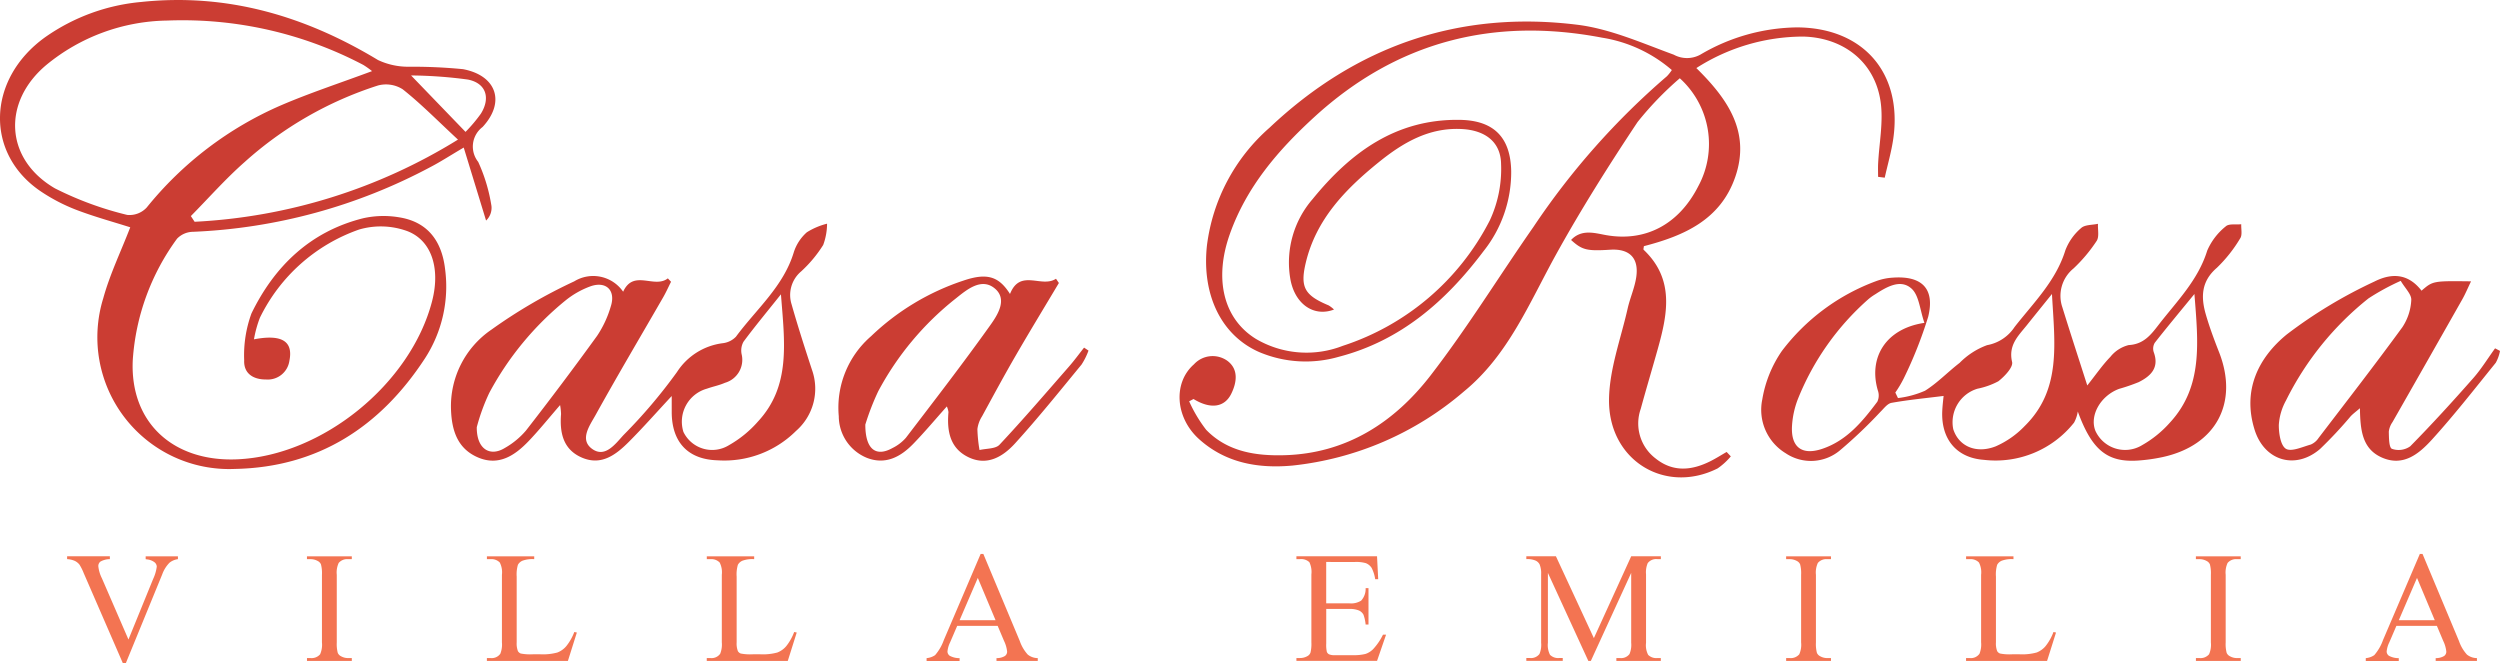
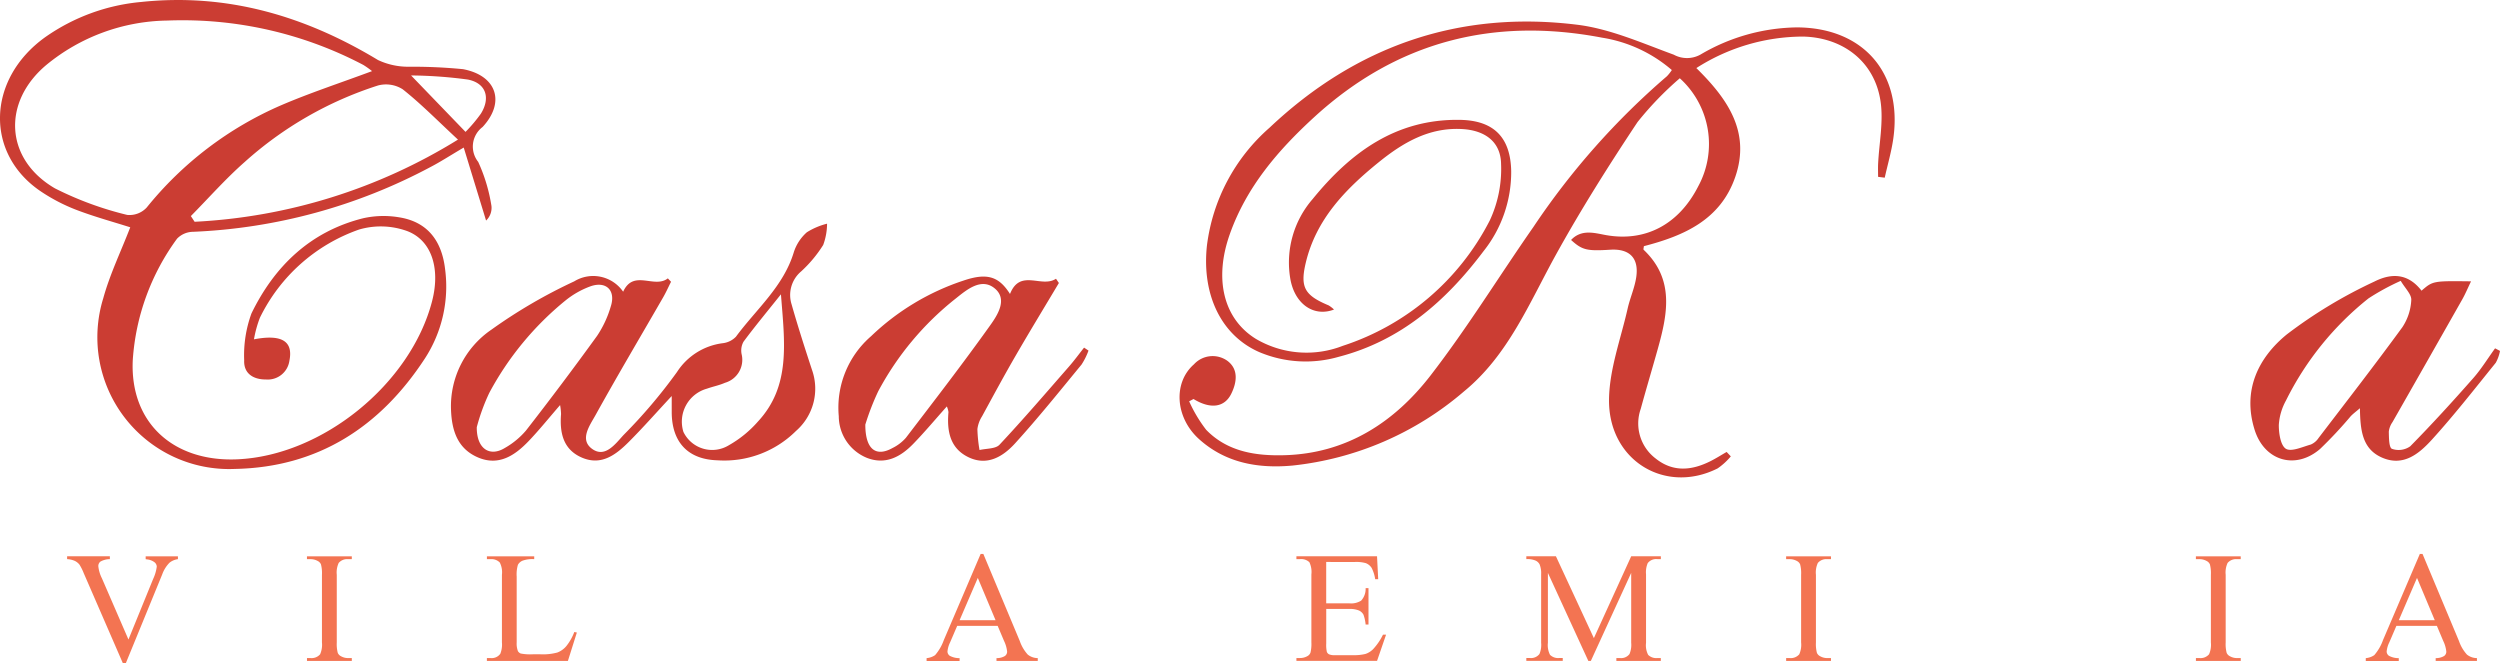
<svg xmlns="http://www.w3.org/2000/svg" width="234.943" height="62.337" viewBox="0 0 234.943 62.337">
  <g id="logo-colore" transform="translate(91.395 -194.097)">
    <g id="Raggruppa_710" data-name="Raggruppa 710" transform="translate(-91.395 185.245)">
      <path id="Tracciato_28947" data-name="Tracciato 28947" d="M309.719,254.46a13.141,13.141,0,0,0,1.6,2.679c1.99,2.049,4.624,2.459,7.329,2.387,5.849-.155,10.349-3.085,13.762-7.5,3.459-4.477,6.434-9.325,9.676-13.972a69.85,69.85,0,0,1,12.535-14.145,4.091,4.091,0,0,0,.459-.581,13.2,13.2,0,0,0-6.553-3.041c-10.206-1.954-19.277.357-27.023,7.437-3.423,3.13-6.394,6.584-7.967,11.036-1.5,4.229-.584,7.965,2.464,9.839a9.375,9.375,0,0,0,8.15.649,23.794,23.794,0,0,0,13.821-11.785,11.426,11.426,0,0,0,1.061-5.3c-.029-2.108-1.529-3.18-3.7-3.291-3.075-.158-5.522,1.28-7.787,3.111-3.147,2.545-5.924,5.393-6.882,9.517-.526,2.264-.073,3.009,2.158,3.943a2.657,2.657,0,0,1,.51.394c-1.944.737-3.736-.567-4.118-2.961a9.1,9.1,0,0,1,2.1-7.41c3.579-4.4,7.861-7.559,13.87-7.455,3.189.056,4.745,1.67,4.8,4.828a11.92,11.92,0,0,1-2.6,7.512c-3.518,4.679-7.776,8.411-13.6,9.924a11.207,11.207,0,0,1-7.469-.437c-3.591-1.571-5.426-5.406-4.923-10.028a17.6,17.6,0,0,1,5.874-11.055c8.139-7.69,17.828-11.062,28.941-9.682,3.09.384,6.081,1.727,9.051,2.81a2.6,2.6,0,0,0,2.515-.009,18.249,18.249,0,0,1,9.091-2.554c6.21.037,9.92,4.291,9.024,10.481-.178,1.228-.53,2.43-.8,3.644l-.624-.08c0-.395-.016-.79,0-1.184.094-1.974.515-4,.231-5.912-.553-3.728-3.517-6-7.287-6.086a18.666,18.666,0,0,0-10.024,2.96c2.92,2.874,5.114,5.982,3.662,10.216-1.39,4.055-4.832,5.546-8.593,6.521-.011.145-.067.3-.02.342,2.923,2.771,2.243,6.046,1.316,9.352-.524,1.868-1.081,3.726-1.593,5.6a4.131,4.131,0,0,0,1.393,4.653c1.64,1.316,3.4,1.144,5.171.254.517-.261,1.008-.573,1.51-.862l.393.416a6.178,6.178,0,0,1-1.239,1.13c-4.948,2.487-10.3-.771-10.206-6.519.046-2.843,1.11-5.673,1.749-8.5.225-1,.664-1.957.81-2.962.262-1.8-.64-2.684-2.449-2.57-2.186.137-2.628.036-3.677-.916.992-1.05,2.226-.645,3.281-.458,3.668.652,6.827-.963,8.669-4.585a8.332,8.332,0,0,0-1.732-10.154,30.582,30.582,0,0,0-3.972,4.118c-2.71,4.076-5.33,8.229-7.695,12.511-2.5,4.535-4.479,9.419-8.615,12.8a29.461,29.461,0,0,1-16.108,6.967c-3.2.295-6.28-.222-8.789-2.484-2.246-2.024-2.452-5.3-.48-7.028a2.381,2.381,0,0,1,3.125-.342c1.082.795.911,2.026.385,3.1-.644,1.316-1.978,1.465-3.55.5Z" transform="translate(-197.966 -207.894)" fill="#cb3d33" fill-rule="evenodd" />
      <path id="Tracciato_28949" data-name="Tracciato 28949" d="M-79.154,233.888c-1.615-.514-3.382-.994-5.085-1.646a16.769,16.769,0,0,1-3.293-1.71c-5.314-3.554-5.113-10.582.4-14.522a18.586,18.586,0,0,1,9.025-3.3c8.064-.848,15.383,1.317,22.239,5.46a6.648,6.648,0,0,0,2.838.629,48.655,48.655,0,0,1,5.154.229c3.15.6,4,3.1,1.831,5.435a2.307,2.307,0,0,0-.41,3.278,15.741,15.741,0,0,1,1.246,4.145,1.642,1.642,0,0,1-.506,1.369l-2.1-6.861c-1.307.769-2.192,1.347-3.125,1.831a51.957,51.957,0,0,1-22.306,6.086,2.125,2.125,0,0,0-1.509.645,21.718,21.718,0,0,0-4.161,11.378c-.3,5.915,3.811,9.615,9.808,9.359,8.018-.341,16.314-7.105,18.321-14.872.821-3.18-.106-5.9-2.6-6.666a7.249,7.249,0,0,0-4.264-.056,16.378,16.378,0,0,0-9.321,8.292,10.68,10.68,0,0,0-.556,2.025c2.648-.507,3.7.2,3.33,2.019a2.054,2.054,0,0,1-2.2,1.755c-1.173.008-2.1-.543-2.049-1.794a11.432,11.432,0,0,1,.683-4.412c2.169-4.453,5.538-7.7,10.483-8.943a8.749,8.749,0,0,1,3.372-.095c2.582.4,4.031,2.09,4.348,4.917a12.407,12.407,0,0,1-1.909,8.361c-4.2,6.425-10.05,10.221-17.849,10.372a12.386,12.386,0,0,1-12.371-16.041C-81.069,238.3-80.027,236.151-79.154,233.888Zm22.724-14.677a8.518,8.518,0,0,0-.812-.577,36.5,36.5,0,0,0-18.442-4.175A18.277,18.277,0,0,0-87.04,218.63c-4.171,3.5-3.894,8.862.811,11.6a31.378,31.378,0,0,0,6.788,2.494,2.2,2.2,0,0,0,1.837-.7,33.141,33.141,0,0,1,12.655-9.616C-62.246,221.249-59.44,220.331-56.431,219.211Zm8.075,6.437c-1.94-1.8-3.481-3.373-5.195-4.73a2.92,2.92,0,0,0-2.327-.356,34.387,34.387,0,0,0-12.535,7.2c-1.786,1.573-3.371,3.373-5.047,5.071l.353.536A51.97,51.97,0,0,0-48.356,225.647Zm.709-.726a14.228,14.228,0,0,0,1.444-1.714c.928-1.491.477-2.875-1.23-3.205a41.982,41.982,0,0,0-5.331-.385Z" transform="translate(91.395 -203.675)" fill="#cb3d33" fill-rule="evenodd" />
-       <path id="Tracciato_28950" data-name="Tracciato 28950" d="M490.147,293.723a8.933,8.933,0,0,0,2.54-.688c1.172-.735,2.151-1.77,3.256-2.62a6.987,6.987,0,0,1,2.581-1.665,3.92,3.92,0,0,0,2.577-1.7c1.782-2.28,3.885-4.327,4.78-7.222a5.163,5.163,0,0,1,1.478-2.081c.351-.325,1.044-.28,1.584-.4-.029.544.134,1.214-.124,1.608a14.45,14.45,0,0,1-2.179,2.592,3.319,3.319,0,0,0-1.04,3.659c.737,2.389,1.517,4.765,2.337,7.333.836-1.053,1.437-1.934,2.17-2.687a3.182,3.182,0,0,1,1.722-1.109c1.4-.074,2.084-.959,2.809-1.9,1.705-2.206,3.711-4.189,4.574-6.984a5.938,5.938,0,0,1,1.741-2.272c.291-.273.959-.146,1.455-.2-.022.449.117,1.006-.1,1.327a13.2,13.2,0,0,1-2.2,2.774c-1.482,1.277-1.5,2.776-1.021,4.409.345,1.188.779,2.353,1.232,3.505,1.874,4.766-.281,8.788-5.33,9.873a16.217,16.217,0,0,1-2.242.317c-2.909.207-4.368-.959-5.7-4.606a3.283,3.283,0,0,1-.351,1.044,9.413,9.413,0,0,1-8.462,3.5c-2.613-.182-4.049-1.986-3.925-4.6.027-.566.1-1.131.126-1.407-1.719.216-3.317.367-4.891.649-.4.071-.733.547-1.067.868a44.07,44.07,0,0,1-3.733,3.556,4.248,4.248,0,0,1-5.15.312,4.769,4.769,0,0,1-2.2-5.046,11.276,11.276,0,0,1,1.844-4.566,19.64,19.64,0,0,1,8.861-6.564,5.422,5.422,0,0,1,1.575-.326c2.718-.191,3.961,1.029,3.314,3.672a39.713,39.713,0,0,1-2.3,5.8,10.673,10.673,0,0,1-.79,1.327Zm2.485-7.068c-.427-1.225-.5-2.589-1.221-3.228-1.034-.92-2.33-.149-3.4.543a4.9,4.9,0,0,0-.655.47,24.776,24.776,0,0,0-6.63,9.415,8.369,8.369,0,0,0-.538,2.5c-.111,1.991.937,2.77,2.817,2.147,2.323-.77,3.8-2.568,5.2-4.434a1.361,1.361,0,0,0,.057-1.039C487.345,289.944,488.977,287.2,492.633,286.655Zm11.987-2.712c-.989,1.227-1.7,2.105-2.4,2.981-.8.989-1.709,1.846-1.347,3.41.114.493-.71,1.358-1.292,1.811a7.142,7.142,0,0,1-1.966.7,3.289,3.289,0,0,0-2.272,3.8c.5,1.579,2.111,2.343,3.978,1.62a8.485,8.485,0,0,0,2.736-1.913C505.526,292.936,504.875,288.613,504.619,283.944Zm13.388,0c-1.435,1.752-2.6,3.148-3.725,4.582a1.068,1.068,0,0,0-.1.88c.542,1.469-.272,2.25-1.416,2.822a17.529,17.529,0,0,1-1.832.629c-1.753.645-2.8,2.51-2.235,3.941a3.065,3.065,0,0,0,4.4,1.346,10.226,10.226,0,0,0,2.606-2.115C518.822,292.65,518.363,288.526,518.007,283.945Z" transform="translate(-311.781 -247.462)" fill="#cb3d33" fill-rule="evenodd" />
      <path id="Tracciato_28951" data-name="Tracciato 28951" d="M59.962,293.511c-1.528,1.643-2.735,3.013-4.021,4.3-1.217,1.22-2.6,2.288-4.448,1.475-1.75-.769-2.067-2.348-1.931-4.083a5.936,5.936,0,0,0-.09-.842c-1.083,1.248-1.979,2.369-2.969,3.4-1.293,1.346-2.807,2.355-4.752,1.519-1.926-.827-2.463-2.539-2.531-4.507a8.709,8.709,0,0,1,3.8-7.5,48.242,48.242,0,0,1,7.778-4.537,3.418,3.418,0,0,1,4.6.973c.979-2.145,2.929-.256,4.2-1.256l.3.321c-.243.483-.463.98-.732,1.447-2.125,3.691-4.3,7.355-6.362,11.08-.536.969-1.549,2.317-.3,3.194,1.219.856,2.181-.512,2.939-1.327a49.289,49.289,0,0,0,5.016-5.914,6.006,6.006,0,0,1,4.316-2.709,2.046,2.046,0,0,0,1.223-.608c1.9-2.581,4.464-4.711,5.44-7.946a4.212,4.212,0,0,1,1.223-1.868,6.6,6.6,0,0,1,1.9-.808,5.8,5.8,0,0,1-.363,2,12.057,12.057,0,0,1-2.066,2.48,2.9,2.9,0,0,0-.909,3.083c.587,2.07,1.249,4.12,1.918,6.166a5.267,5.267,0,0,1-1.5,5.75,9.55,9.55,0,0,1-7.364,2.759c-2.832-.077-4.321-1.751-4.314-4.561C59.963,294.625,59.962,294.257,59.962,293.511Zm-18.32,2.929c-.019,2.057,1.24,2.81,2.633,1.955a7.4,7.4,0,0,0,1.988-1.636q3.423-4.394,6.69-8.908a9.967,9.967,0,0,0,1.287-2.774c.474-1.478-.422-2.384-1.888-1.885a8.206,8.206,0,0,0-2.376,1.342,28.565,28.565,0,0,0-7.157,8.679A18.687,18.687,0,0,0,41.642,296.44Zm28.585-12.487c-1.356,1.7-2.477,3.048-3.519,4.456a1.708,1.708,0,0,0-.17,1.2,2.246,2.246,0,0,1-1.573,2.659c-.538.24-1.132.35-1.689.551a3.219,3.219,0,0,0-2.214,4.065,3,3,0,0,0,4.275,1.25,10.507,10.507,0,0,0,2.724-2.22C71.173,292.565,70.574,288.47,70.227,283.953Z" transform="translate(3.164 -247.442)" fill="#cb3d33" fill-rule="evenodd" />
      <path id="Tracciato_28952" data-name="Tracciato 28952" d="M642.408,299.516a3.686,3.686,0,0,1-.4,1.116c-1.97,2.434-3.9,4.912-6,7.223-1.195,1.311-2.678,2.569-4.694,1.684-1.884-.827-2.031-2.618-2.07-4.637-.386.333-.651.524-.871.758a39.572,39.572,0,0,1-2.874,3.07c-2.315,1.991-5.232,1.12-6.148-1.79-1.162-3.692.316-6.753,3-8.958A44.412,44.412,0,0,1,630.6,293c1.961-.99,3.382-.5,4.435.856,1.071-.921,1.071-.921,4.652-.879-.311.644-.539,1.194-.831,1.708q-3.269,5.769-6.555,11.528a1.931,1.931,0,0,0-.343.9c.016.564.008,1.479.295,1.605a1.887,1.887,0,0,0,1.718-.237c2.038-2.069,4-4.222,5.919-6.4.764-.866,1.374-1.868,2.055-2.808Zm-9.33-6.585a22.306,22.306,0,0,0-3.025,1.647,28.31,28.31,0,0,0-7.758,9.6,5.435,5.435,0,0,0-.673,2.3c-.006.779.166,1.937.673,2.239s1.545-.182,2.326-.4a1.654,1.654,0,0,0,.735-.616c2.644-3.456,5.311-6.9,7.875-10.41a5.064,5.064,0,0,0,.839-2.559C634.1,294.2,633.5,293.644,633.078,292.931Z" transform="translate(-407.465 -257.686)" fill="#cb3d33" fill-rule="evenodd" />
      <path id="Tracciato_28953" data-name="Tracciato 28953" d="M174.913,299.587a6.341,6.341,0,0,1-.651,1.31c-2.055,2.5-4.078,5.022-6.251,7.411-1.109,1.219-2.583,2.142-4.339,1.319-1.778-.834-2.077-2.472-1.919-4.256a1.946,1.946,0,0,0-.152-.536c-1.088,1.218-2.075,2.4-3.141,3.5-1.188,1.23-2.6,2.012-4.356,1.34a4.24,4.24,0,0,1-2.659-3.918,8.876,8.876,0,0,1,3.037-7.522,22.923,22.923,0,0,1,8.663-5.22c2.218-.756,3.34-.416,4.391,1.253.959-2.42,2.965-.525,4.322-1.433l.272.4c-1.366,2.292-2.755,4.571-4.091,6.88-1.079,1.864-2.1,3.759-3.131,5.652a2.9,2.9,0,0,0-.436,1.2,13.648,13.648,0,0,0,.2,1.966c.637-.153,1.5-.1,1.873-.494,2.241-2.39,4.376-4.88,6.533-7.348.5-.571.947-1.187,1.419-1.782Zm-20.974,6.956c0,2.388,1.04,3.038,2.531,2.213a4.064,4.064,0,0,0,1.281-.971c2.673-3.495,5.362-6.98,7.917-10.561.705-.988,1.674-2.475.416-3.494-1.241-1.007-2.591.12-3.613.937a27.726,27.726,0,0,0-7.317,8.741A23.367,23.367,0,0,0,153.939,306.543Z" transform="translate(-72.619 -257.788)" fill="#cb3d33" fill-rule="evenodd" />
    </g>
    <g id="Raggruppa_711" data-name="Raggruppa 711" transform="translate(-79.663 246.152)">
      <path id="Tracciato_28956" data-name="Tracciato 28956" d="M-66.622,373.768v.268a1.6,1.6,0,0,0-.79.333,3.009,3.009,0,0,0-.682,1.088l-3.43,8.368h-.268l-3.684-8.477a4.682,4.682,0,0,0-.4-.8,1.272,1.272,0,0,0-.446-.352,2.067,2.067,0,0,0-.714-.163v-.268h4.017v.268a1.824,1.824,0,0,0-.885.232.529.529,0,0,0-.2.428,3.281,3.281,0,0,0,.333,1.131l2.5,5.765,2.32-5.692a3.83,3.83,0,0,0,.341-1.167.551.551,0,0,0-.21-.4,1.385,1.385,0,0,0-.711-.272l-.123-.022v-.268Z" transform="translate(71.611 -373.543)" fill="#f37452" />
      <path id="Tracciato_28957" data-name="Tracciato 28957" d="M.531,383.332v.268H-3.682v-.268h.348a1.05,1.05,0,0,0,.885-.355,2.207,2.207,0,0,0,.174-1.117v-6.352a3.254,3.254,0,0,0-.094-.986.654.654,0,0,0-.3-.312,1.376,1.376,0,0,0-.667-.174h-.348v-.268H.531v.268H.176a1.041,1.041,0,0,0-.877.355,2.131,2.131,0,0,0-.181,1.117v6.352a3.252,3.252,0,0,0,.094.986.648.648,0,0,0,.3.312,1.334,1.334,0,0,0,.66.174Z" transform="translate(20.799 -373.543)" fill="#f37452" />
      <path id="Tracciato_28958" data-name="Tracciato 28958" d="M56.968,380.881l.239.051-.841,2.668H48.752v-.268h.37a.988.988,0,0,0,.892-.406,2.338,2.338,0,0,0,.152-1.073v-6.345a2.031,2.031,0,0,0-.2-1.153,1.066,1.066,0,0,0-.841-.319h-.37v-.268H53.2v.268a2.719,2.719,0,0,0-1.1.145.885.885,0,0,0-.431.384,3.159,3.159,0,0,0-.116,1.109v6.178a2.008,2.008,0,0,0,.116.827.519.519,0,0,0,.268.225,4.7,4.7,0,0,0,1.131.073h.718a5.189,5.189,0,0,0,1.588-.167,2.064,2.064,0,0,0,.834-.591A4.848,4.848,0,0,0,56.968,380.881Z" transform="translate(-14.728 -373.543)" fill="#f37452" />
-       <path id="Tracciato_28959" data-name="Tracciato 28959" d="M123.821,380.881l.239.051-.841,2.668h-7.614v-.268h.37a.988.988,0,0,0,.892-.406,2.333,2.333,0,0,0,.153-1.073v-6.345a2.032,2.032,0,0,0-.2-1.153,1.066,1.066,0,0,0-.841-.319h-.37v-.268h4.452v.268a2.718,2.718,0,0,0-1.1.145.885.885,0,0,0-.431.384,3.159,3.159,0,0,0-.116,1.109v6.178a2.009,2.009,0,0,0,.116.827.518.518,0,0,0,.268.225,4.706,4.706,0,0,0,1.131.073h.718a5.185,5.185,0,0,0,1.588-.167,2.06,2.06,0,0,0,.834-.591A4.832,4.832,0,0,0,123.821,380.881Z" transform="translate(-60.918 -373.543)" fill="#f37452" />
      <path id="Tracciato_28960" data-name="Tracciato 28960" d="M188.513,379.761h-3.807l-.667,1.552a2.458,2.458,0,0,0-.246.856.5.5,0,0,0,.214.4,1.864,1.864,0,0,0,.925.221v.268h-3.1v-.268a1.667,1.667,0,0,0,.8-.282,4.446,4.446,0,0,0,.819-1.414L186.911,373h.254l3.423,8.179a3.718,3.718,0,0,0,.751,1.279,1.525,1.525,0,0,0,.939.33v.268H188.4v-.268a1.452,1.452,0,0,0,.794-.2.5.5,0,0,0,.206-.406,3,3,0,0,0-.29-1.008Zm-.2-.536-1.668-3.974-1.711,3.974Z" transform="translate(-106.485 -372.996)" fill="#f37452" />
      <path id="Tracciato_28961" data-name="Tracciato 28961" d="M306.262,374.3v3.887h2.161a1.76,1.76,0,0,0,1.124-.254,1.633,1.633,0,0,0,.42-1.174h.269v3.423h-.269a3.729,3.729,0,0,0-.2-.921.907.907,0,0,0-.427-.4,2.19,2.19,0,0,0-.914-.145h-2.161v3.241a3.026,3.026,0,0,0,.058.794.456.456,0,0,0,.2.225,1.233,1.233,0,0,0,.551.083h1.668a4.518,4.518,0,0,0,1.211-.116,1.807,1.807,0,0,0,.725-.457,5.583,5.583,0,0,0,.921-1.356h.29l-.849,2.466h-7.577v-.268h.348a1.38,1.38,0,0,0,.66-.167.612.612,0,0,0,.315-.348,3.423,3.423,0,0,0,.083-.95v-6.388a2.113,2.113,0,0,0-.189-1.153,1.122,1.122,0,0,0-.87-.29h-.348v-.268h7.577l.109,2.154h-.283a3.4,3.4,0,0,0-.337-1.066,1.157,1.157,0,0,0-.547-.442,3.279,3.279,0,0,0-1.023-.109Z" transform="translate(-193.361 -373.543)" fill="#f37452" />
      <path id="Tracciato_28962" data-name="Tracciato 28962" d="M375.947,383.6l-3.8-8.274v6.57a2.005,2.005,0,0,0,.2,1.131,1.073,1.073,0,0,0,.848.3h.348v.268h-3.423v-.268h.348a1,1,0,0,0,.885-.377,2.2,2.2,0,0,0,.159-1.058v-6.425a2.245,2.245,0,0,0-.145-.942.8.8,0,0,0-.373-.352,2,2,0,0,0-.874-.142v-.268H372.9l3.568,7.694,3.509-7.694h2.785v.268h-.341a1.008,1.008,0,0,0-.892.377,2.2,2.2,0,0,0-.159,1.058V381.9a1.95,1.95,0,0,0,.2,1.131,1.074,1.074,0,0,0,.848.3h.341v.268h-4.177v-.268h.348a.986.986,0,0,0,.885-.377,2.195,2.195,0,0,0,.16-1.058v-6.57l-3.792,8.274Z" transform="translate(-238.412 -373.543)" fill="#f37452" />
      <path id="Tracciato_28963" data-name="Tracciato 28963" d="M455.8,383.332v.268h-4.213v-.268h.348a1.051,1.051,0,0,0,.885-.355,2.207,2.207,0,0,0,.174-1.117v-6.352a3.263,3.263,0,0,0-.094-.986.653.653,0,0,0-.3-.312,1.375,1.375,0,0,0-.667-.174h-.348v-.268H455.8v.268h-.356a1.041,1.041,0,0,0-.877.355,2.132,2.132,0,0,0-.181,1.117v6.352a3.264,3.264,0,0,0,.094.986.65.65,0,0,0,.3.312,1.335,1.335,0,0,0,.66.174Z" transform="translate(-295.462 -373.543)" fill="#f37452" />
-       <path id="Tracciato_28964" data-name="Tracciato 28964" d="M512.238,380.881l.239.051-.841,2.668h-7.614v-.268h.37a.988.988,0,0,0,.892-.406,2.334,2.334,0,0,0,.153-1.073v-6.345a2.031,2.031,0,0,0-.2-1.153,1.066,1.066,0,0,0-.841-.319h-.37v-.268h4.452v.268a2.718,2.718,0,0,0-1.1.145.885.885,0,0,0-.431.384,3.16,3.16,0,0,0-.116,1.109v6.178a2.009,2.009,0,0,0,.116.827.519.519,0,0,0,.268.225,4.706,4.706,0,0,0,1.131.073h.718a5.185,5.185,0,0,0,1.588-.167,2.06,2.06,0,0,0,.834-.591A4.832,4.832,0,0,0,512.238,380.881Z" transform="translate(-330.99 -373.543)" fill="#f37452" />
      <path id="Tracciato_28965" data-name="Tracciato 28965" d="M575.336,383.332v.268h-4.213v-.268h.348a1.051,1.051,0,0,0,.885-.355,2.208,2.208,0,0,0,.174-1.117v-6.352a3.253,3.253,0,0,0-.094-.986.653.653,0,0,0-.3-.312,1.376,1.376,0,0,0-.667-.174h-.348v-.268h4.213v.268h-.356a1.041,1.041,0,0,0-.877.355,2.132,2.132,0,0,0-.181,1.117v6.352a3.251,3.251,0,0,0,.094.986.65.65,0,0,0,.3.312,1.335,1.335,0,0,0,.66.174Z" transform="translate(-376.489 -373.543)" fill="#f37452" />
      <path id="Tracciato_28966" data-name="Tracciato 28966" d="M629.614,379.761h-3.807l-.667,1.552a2.454,2.454,0,0,0-.247.856.5.5,0,0,0,.214.4,1.863,1.863,0,0,0,.924.221v.268h-3.1v-.268a1.668,1.668,0,0,0,.8-.282,4.446,4.446,0,0,0,.819-1.414L628.011,373h.254l3.423,8.179a3.721,3.721,0,0,0,.751,1.279,1.526,1.526,0,0,0,.939.33v.268H629.5v-.268a1.451,1.451,0,0,0,.794-.2.5.5,0,0,0,.206-.406,3.006,3.006,0,0,0-.29-1.008Zm-.2-.536-1.668-3.974-1.711,3.974Z" transform="translate(-412.334 -372.996)" fill="#f37452" />
    </g>
  </g>
</svg>